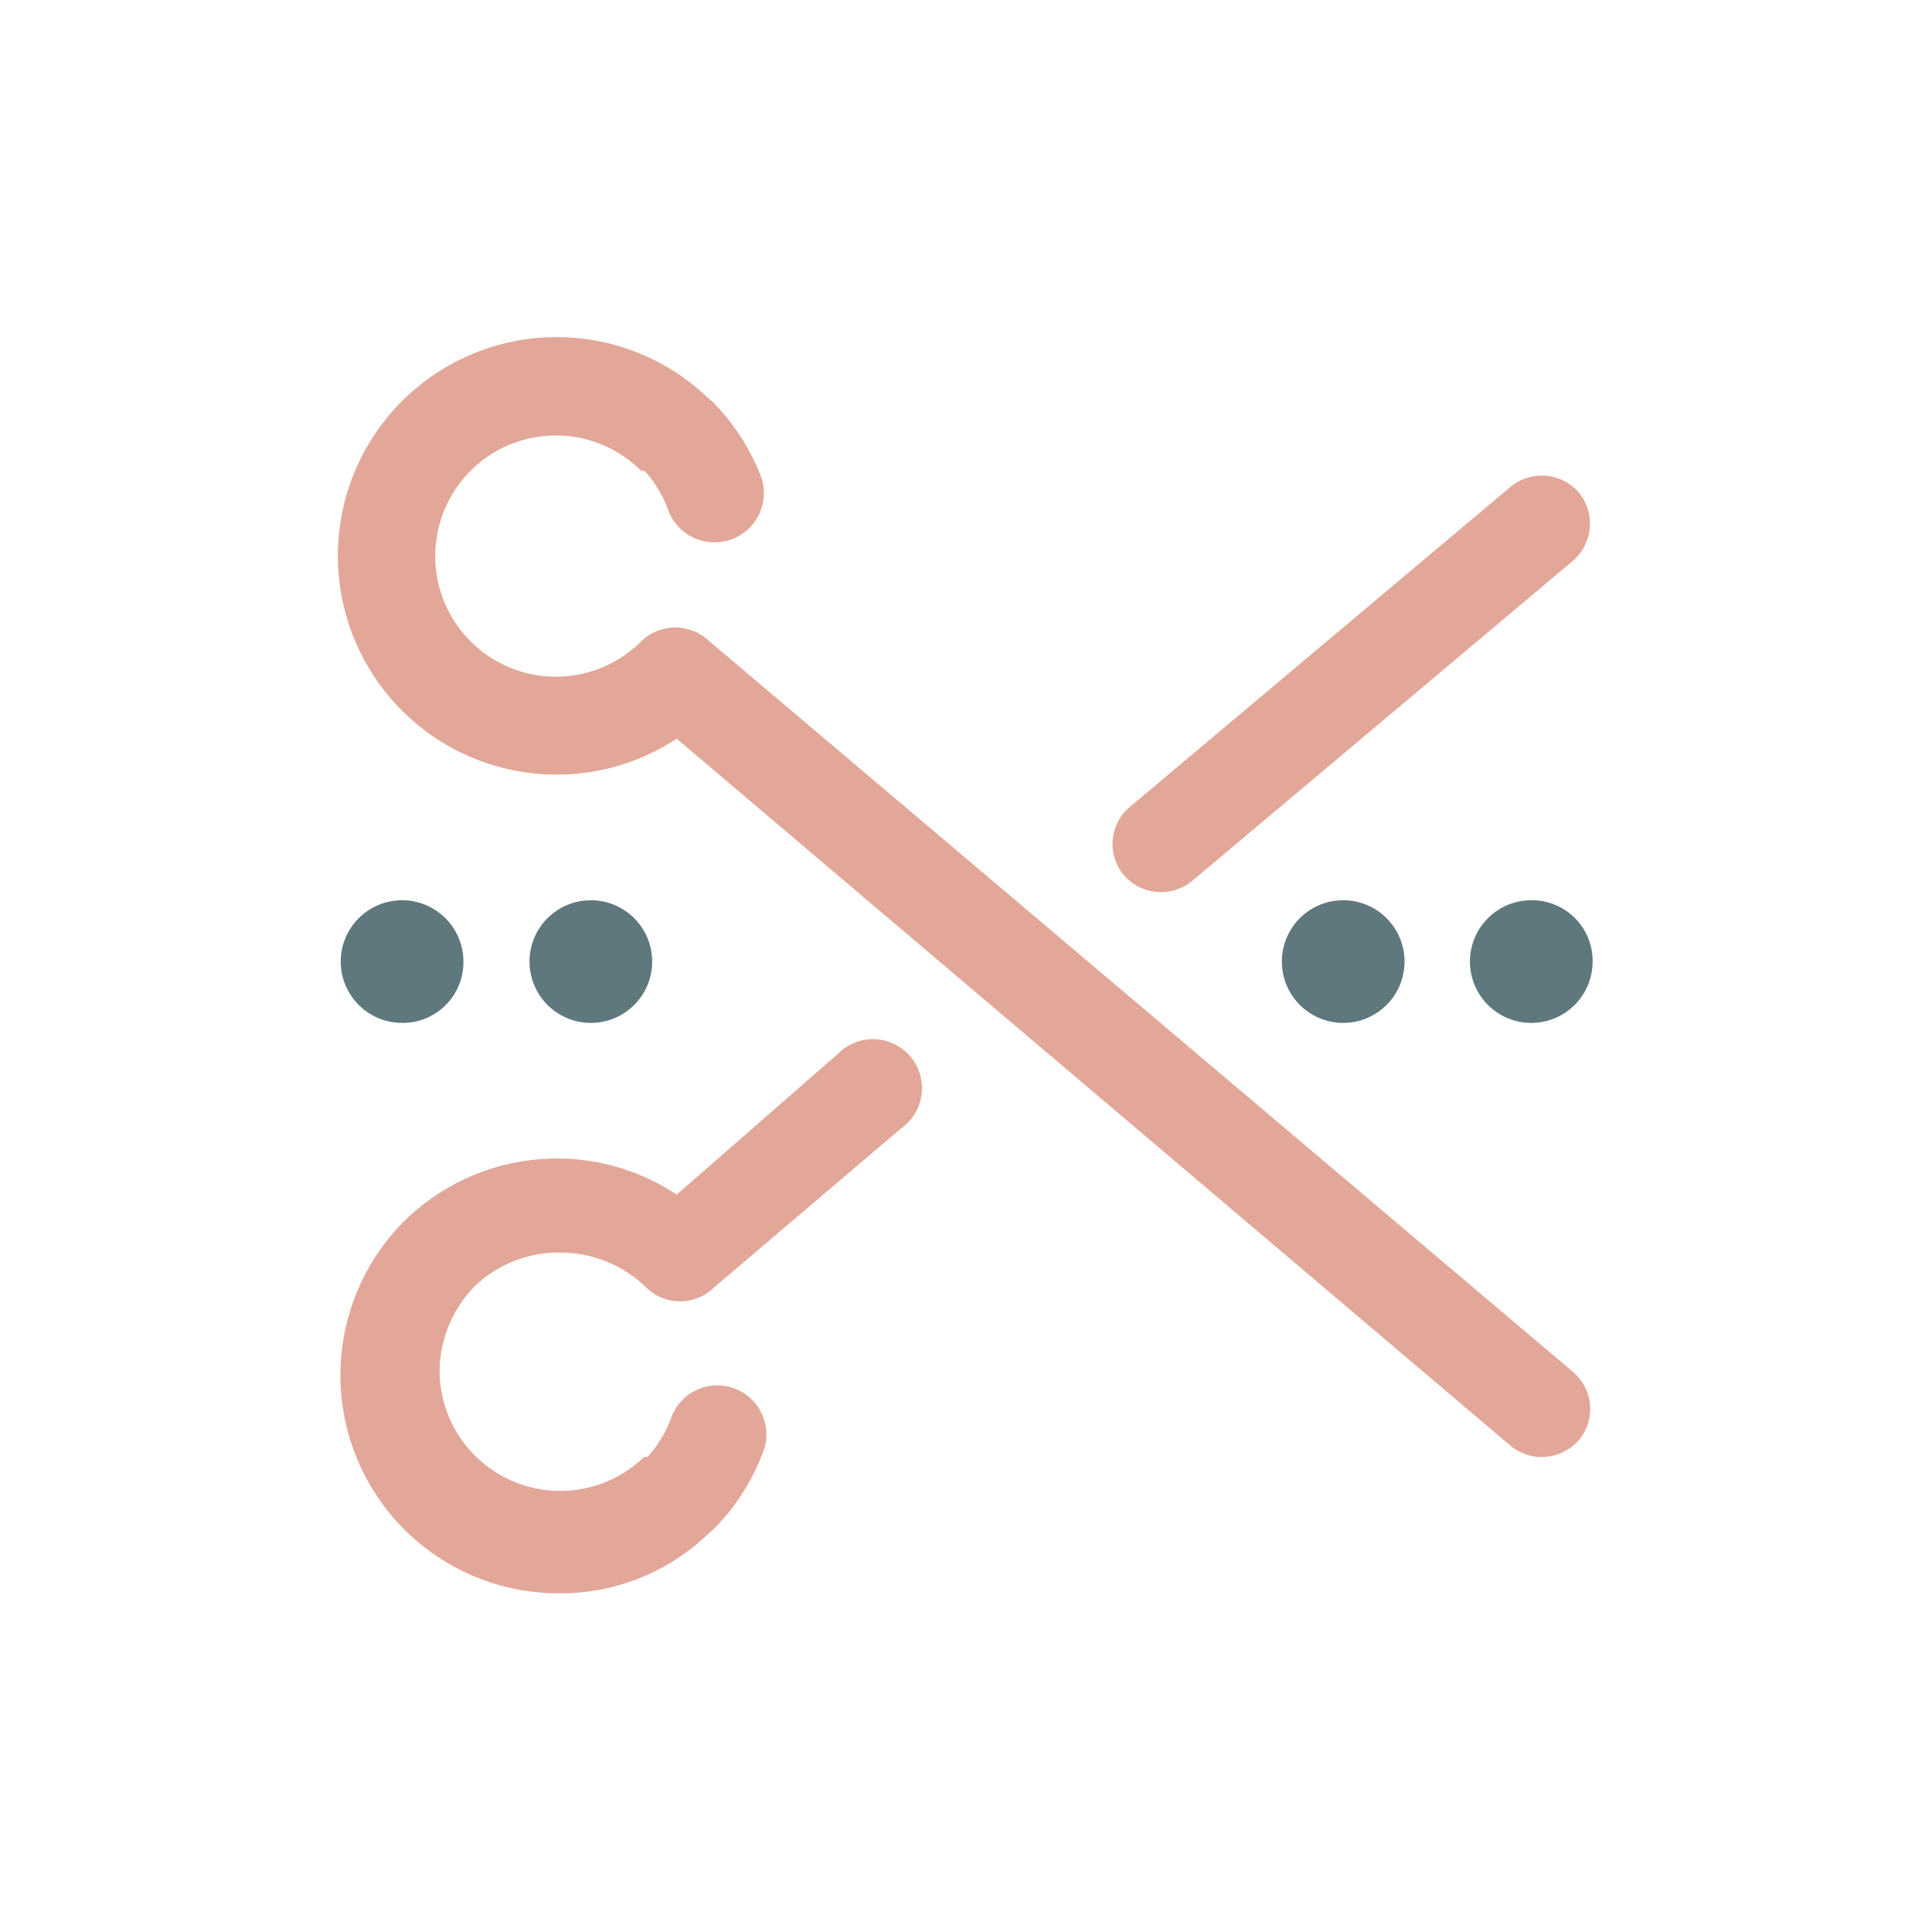
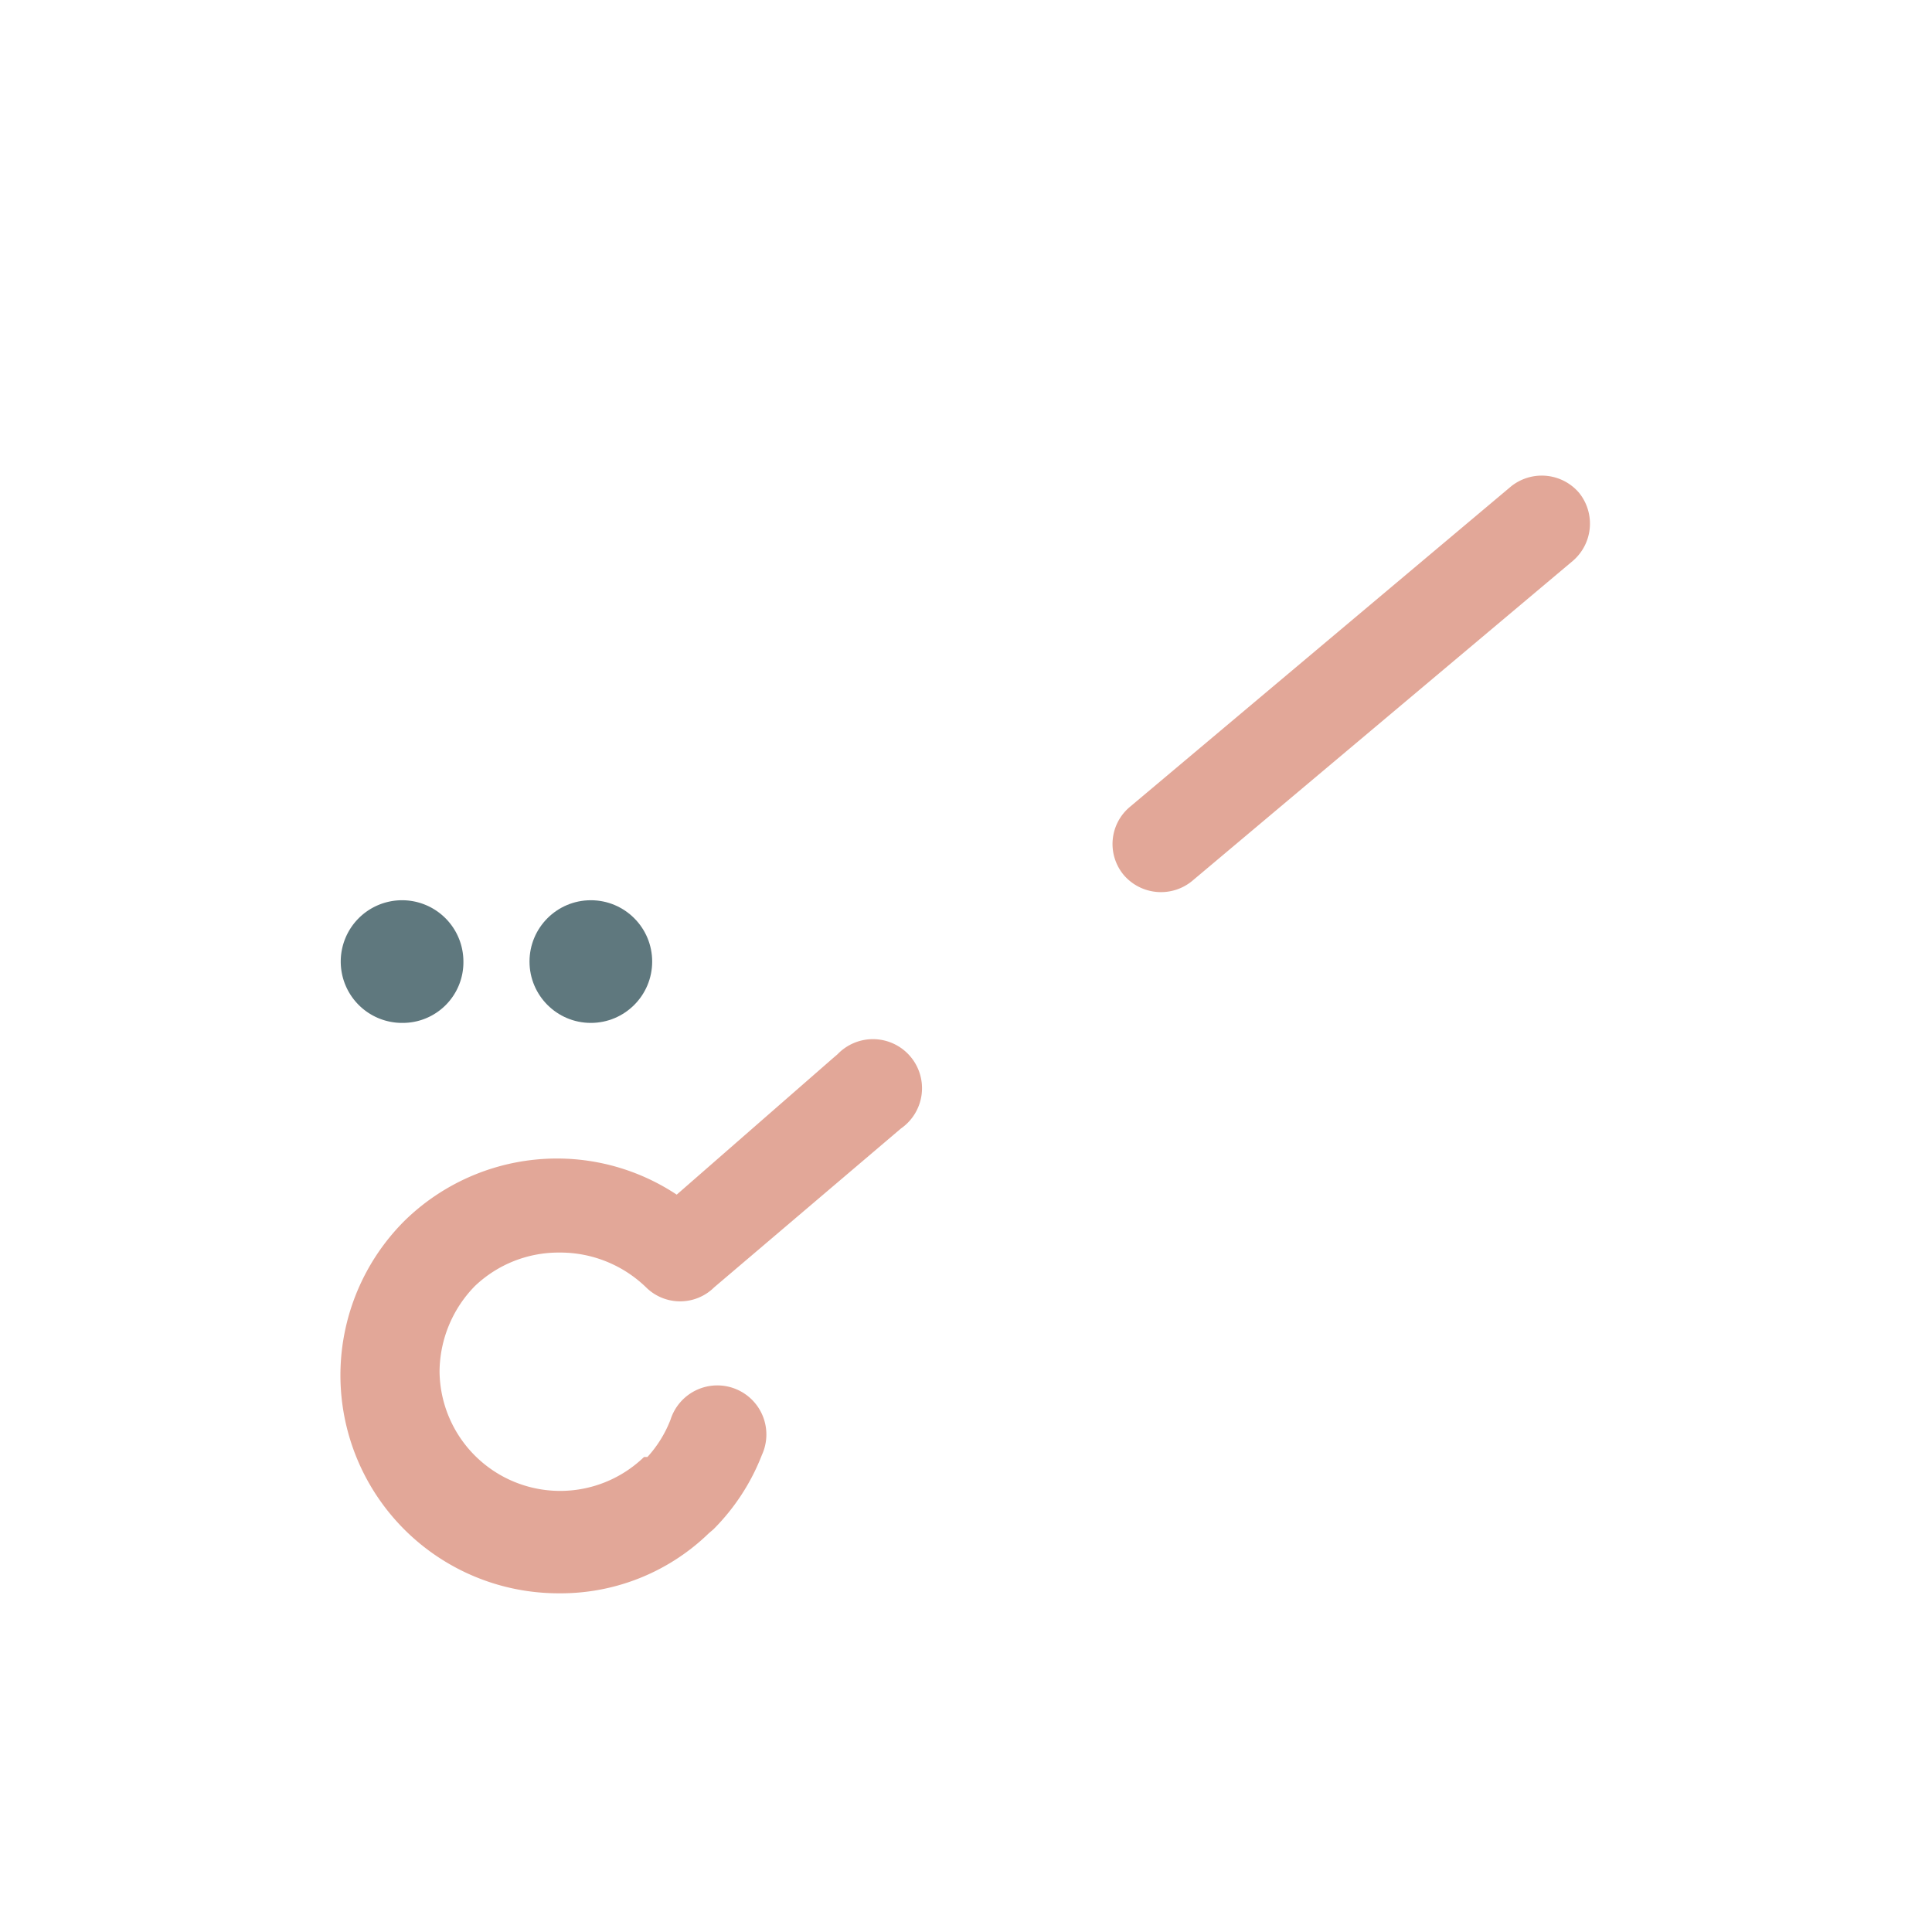
<svg xmlns="http://www.w3.org/2000/svg" id="Ebene_1" data-name="Ebene 1" viewBox="0 0 28.35 28.35">
  <defs>
    <style>.cls-1{fill:#5f787e;}.cls-2{fill:#e2a798;}</style>
  </defs>
-   <path class="cls-1" d="M18.81,14.11a.9.9,0,1,0,1.8,0,.9.9,0,1,0-1.8,0Z" />
  <path class="cls-2" d="M12.22,15.53l-2.29,2A3.18,3.18,0,0,0,8.19,17h0a3.2,3.2,0,0,0-2.25.91h0a3.2,3.2,0,0,0,2.26,5.47h0a3.12,3.12,0,0,0,2.2-.88h0l.07-.06a3.16,3.16,0,0,0,.71-1.09.72.72,0,1,0-1.34-.52,1.74,1.74,0,0,1-.34.55s0,0-.05,0a1.77,1.77,0,0,1-3-1.25,1.81,1.81,0,0,1,.52-1.26h0a1.78,1.78,0,0,1,1.24-.49,1.81,1.81,0,0,1,1.27.51.71.71,0,0,0,1,0l2.74-2.33a.72.72,0,1,0-.93-1.09Z" />
-   <path class="cls-1" d="M22.47,13.21a.9.9,0,1,0,.9.9A.89.89,0,0,0,22.47,13.21Z" />
  <path class="cls-2" d="M17.49,12.93l5.59-4.7a.72.72,0,0,0,.09-1,.72.72,0,0,0-1-.09l-5.59,4.7a.71.71,0,0,0-.09,1A.72.72,0,0,0,17.49,12.93Z" />
-   <path class="cls-2" d="M10.41,9.41a.72.72,0,0,0-1,0,1.77,1.77,0,1,1,0-2.5l.05,0a1.79,1.79,0,0,1,.34.56A.72.72,0,0,0,11.17,7a3.2,3.2,0,0,0-.71-1.1l-.07-.06a3.21,3.21,0,1,0-.46,5L22.16,21.21a.71.71,0,0,0,.46.17.73.73,0,0,0,.55-.25.71.71,0,0,0-.09-1Z" />
  <circle class="cls-1" cx="8.67" cy="14.11" r="0.9" />
  <path class="cls-1" d="M6.8,14.11a.9.9,0,1,0-.89.9A.89.89,0,0,0,6.8,14.11Z" />
</svg>